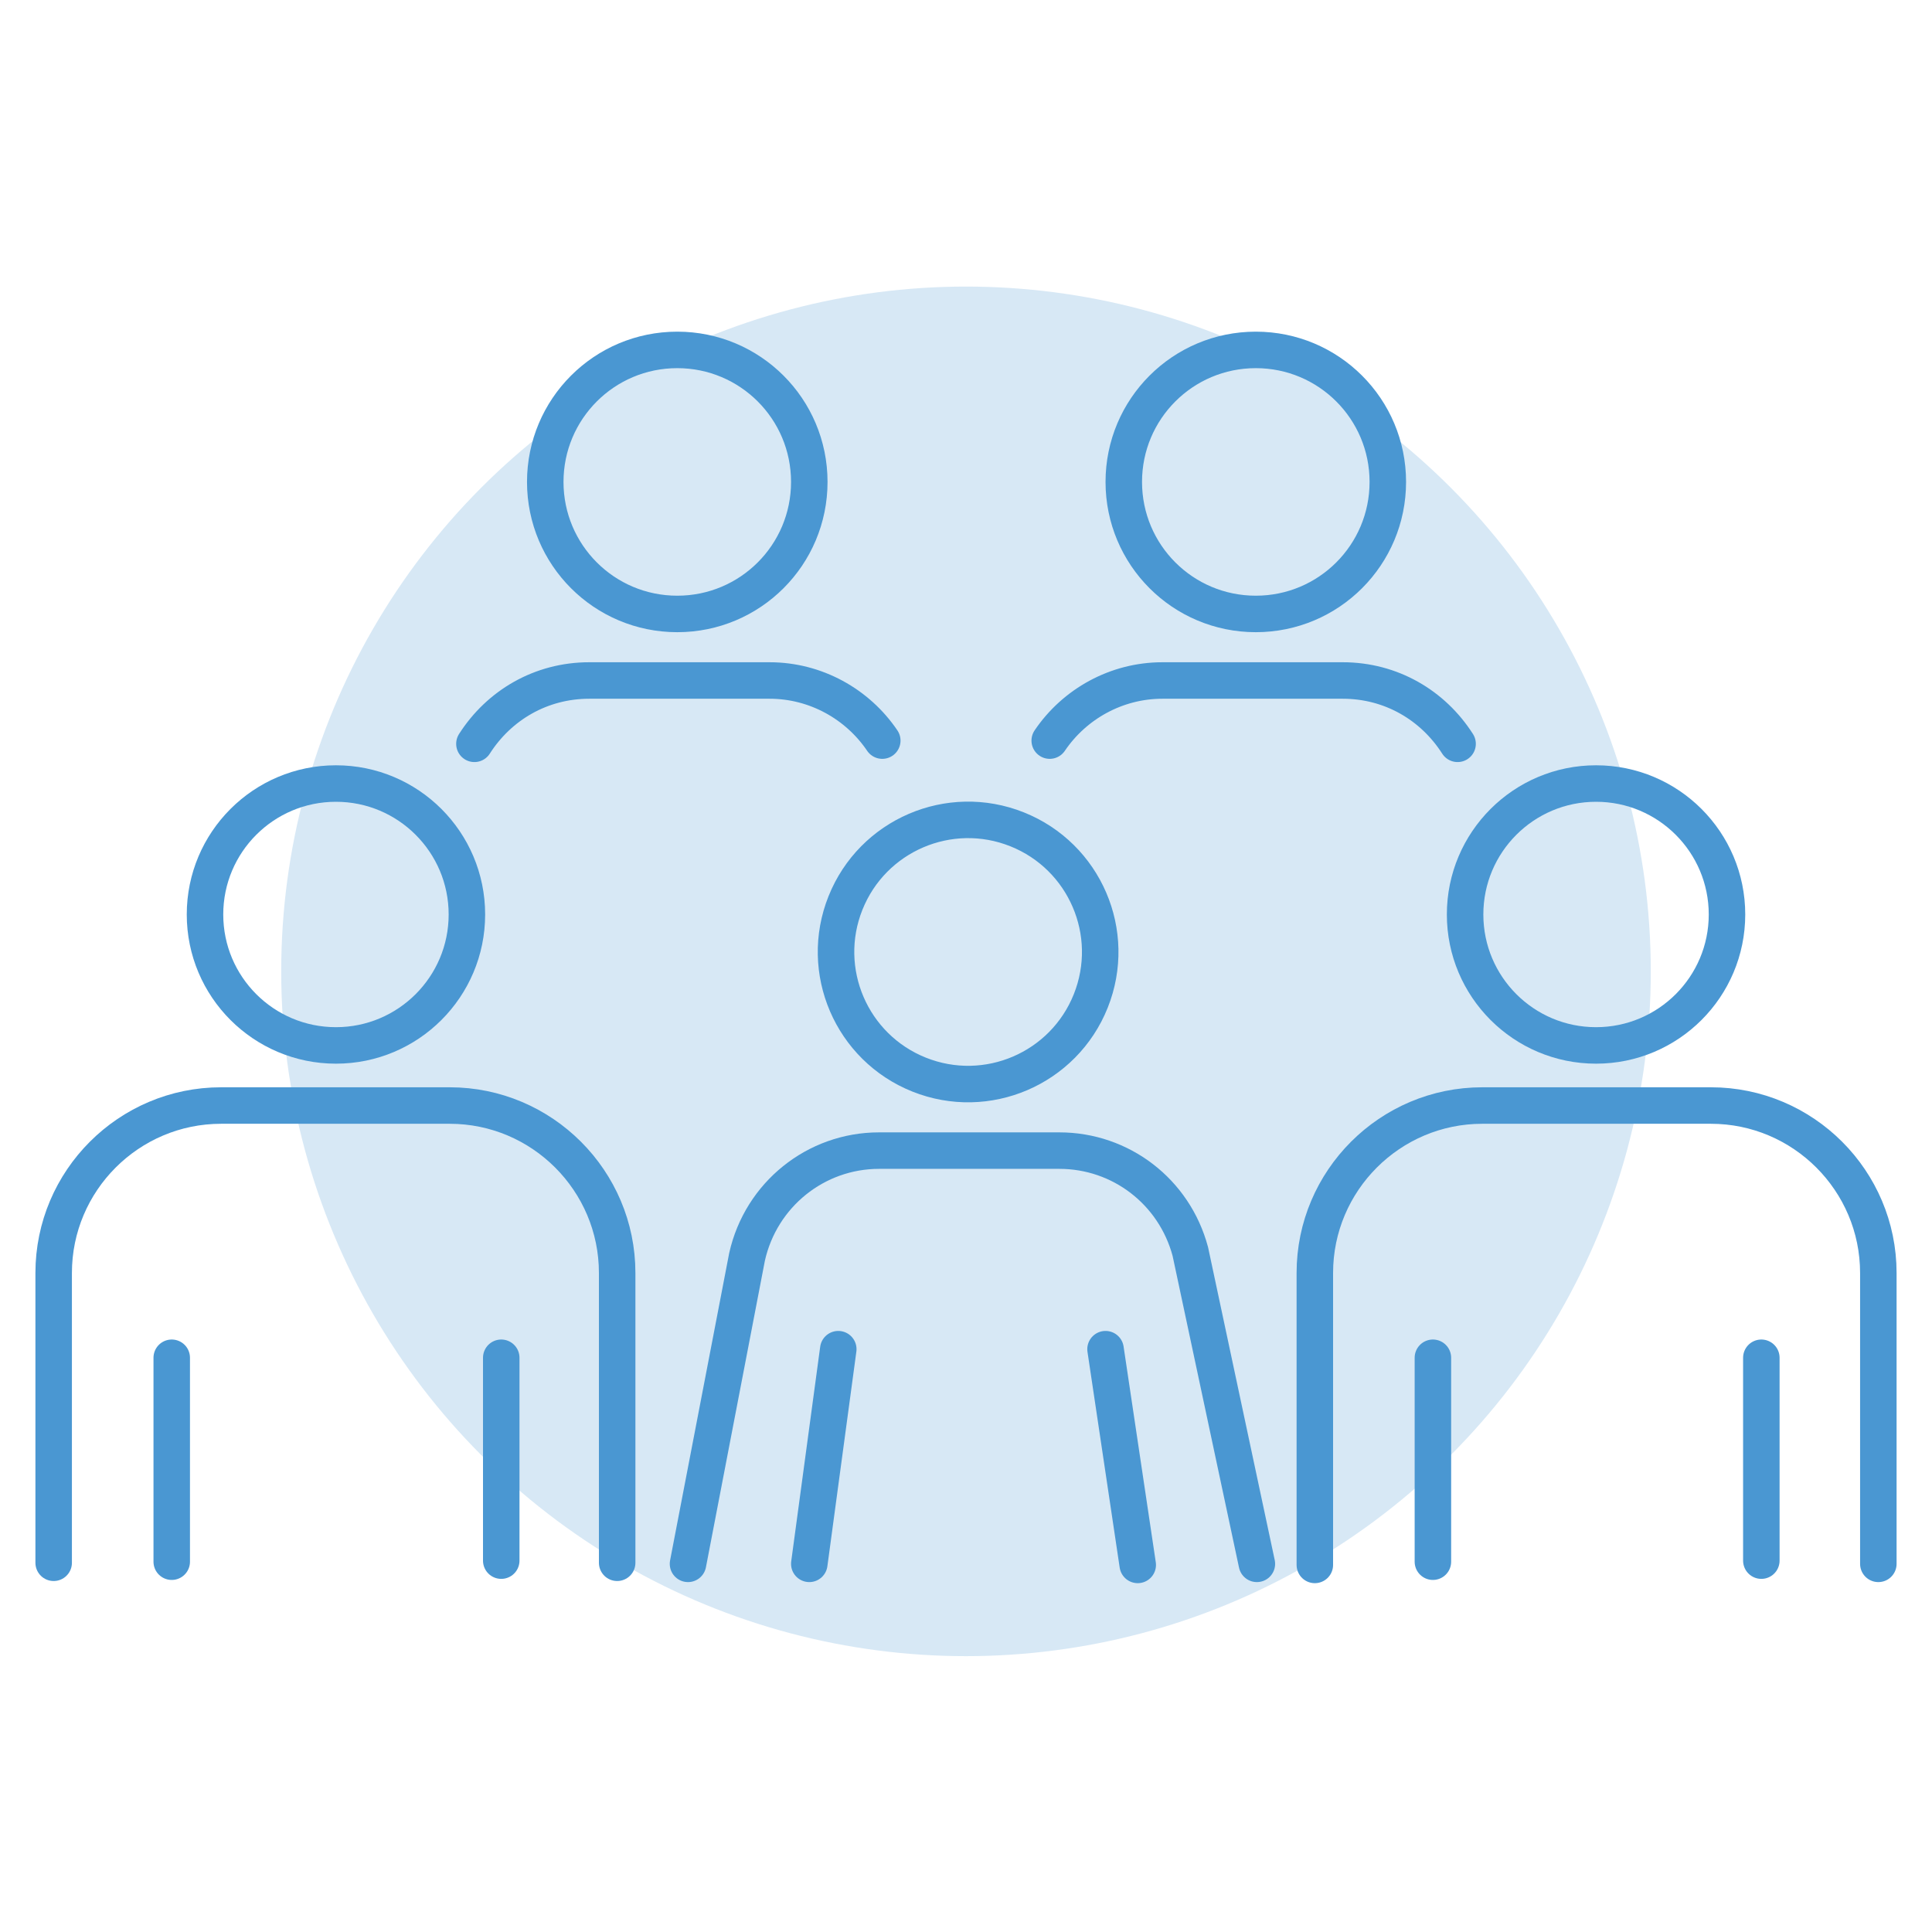
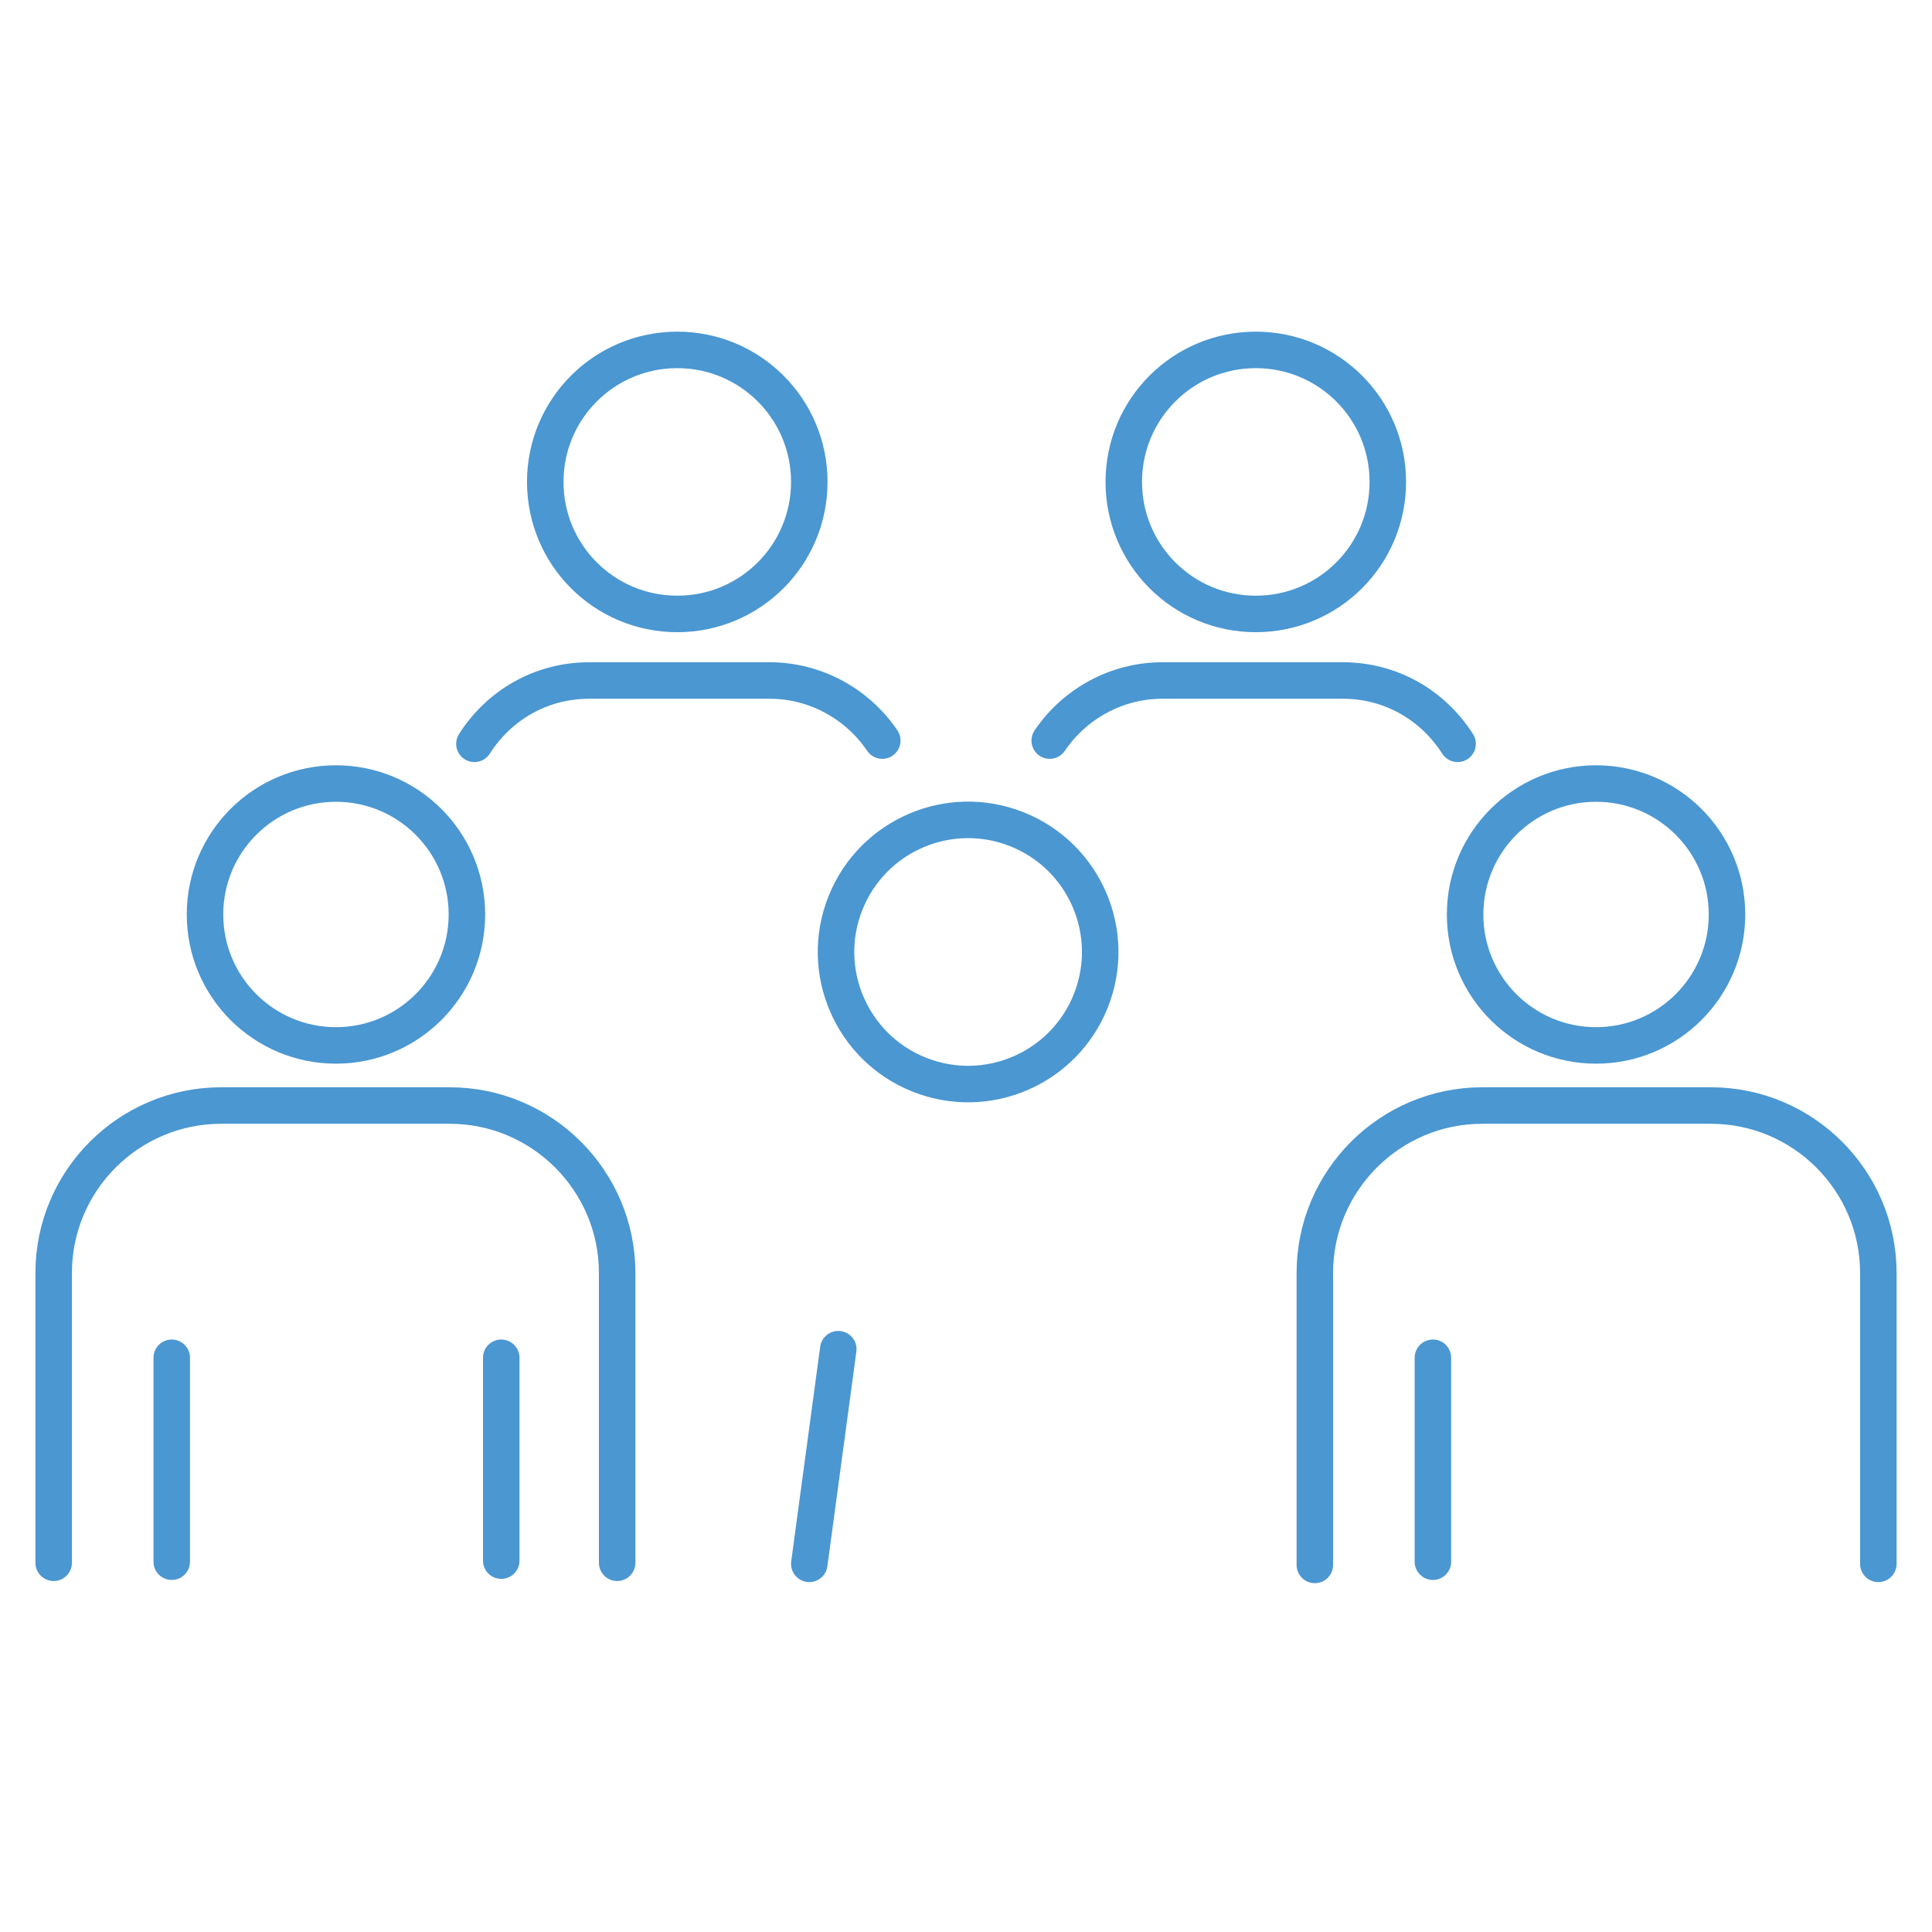
<svg xmlns="http://www.w3.org/2000/svg" version="1.1" x="0px" y="0px" viewBox="0 0 180 180" style="enable-background:new 0 0 180 180;" xml:space="preserve">
  <style type="text/css"> .st0{fill:#D7E8F5;} .st1{fill:none;stroke:#4A97D2;stroke-width:3.4;stroke-linecap:round;stroke-linejoin:round;stroke-miterlimit:10;} </style>
  <g id="Calque_1">
    <g id="Calque_1_00000034051623113741078710000017081267445185476025_"> </g>
  </g>
  <g id="CONTENU_00000168838859002661049060000011857670182235974287_">
-     <circle class="st0" cx="90" cy="90.5" r="63.8" />
    <g>
      <g>
-         <path class="st1" d="M64.1,145.7l5.5-28.6c1.3-5.8,6.4-9.9,12.3-9.9h16.8c5.7,0,10.7,3.8,12.2,9.4l6.2,29.1" />
-         <line class="st1" x1="106" y1="145.8" x2="103" y2="125.7" />
        <line class="st1" x1="78.1" y1="125.7" x2="75.4" y2="145.7" />
        <ellipse transform="matrix(0.371 -0.929 0.929 0.371 -25.669 139.581)" class="st1" cx="90.2" cy="88.7" rx="12.3" ry="12.3" />
        <path class="st1" d="M44.2,69.3c2.3-3.6,6.2-5.9,10.7-5.9h16.8c4.3,0,8.2,2.2,10.5,5.6" />
        <path class="st1" d="M75.4,44.9c0,6.8-5.5,12.3-12.3,12.3s-12.3-5.5-12.3-12.3s5.5-12.3,12.3-12.3S75.4,38.1,75.4,44.9z" />
        <path class="st1" d="M135.8,69.3c-2.3-3.6-6.2-5.9-10.7-5.9h-16.8c-4.3,0-8.2,2.2-10.5,5.6" />
        <path class="st1" d="M104.7,44.9c0,6.8,5.5,12.3,12.3,12.3s12.3-5.5,12.3-12.3s-5.5-12.3-12.3-12.3S104.7,38.1,104.7,44.9z" />
      </g>
      <g>
        <path class="st1" d="M122.5,145.8v-27.2c0-8.6,7-15.6,15.6-15.6h21.3c8.6,0,15.6,7,15.6,15.6v27.1" />
        <line class="st1" x1="133.5" y1="126.5" x2="133.5" y2="145.5" />
-         <line class="st1" x1="164.1" y1="126.5" x2="164.1" y2="145.4" />
        <circle class="st1" cx="148.7" cy="85.2" r="12.2" />
      </g>
      <g>
        <path class="st1" d="M5,145.6v-27C5,110,12,103,20.6,103h21.3c8.6,0,15.6,7,15.6,15.6v27" />
        <line class="st1" x1="16" y1="126.5" x2="16" y2="145.5" />
        <line class="st1" x1="46.7" y1="126.5" x2="46.7" y2="145.4" />
        <circle class="st1" cx="31.3" cy="85.2" r="12.2" />
      </g>
    </g>
  </g>
</svg>